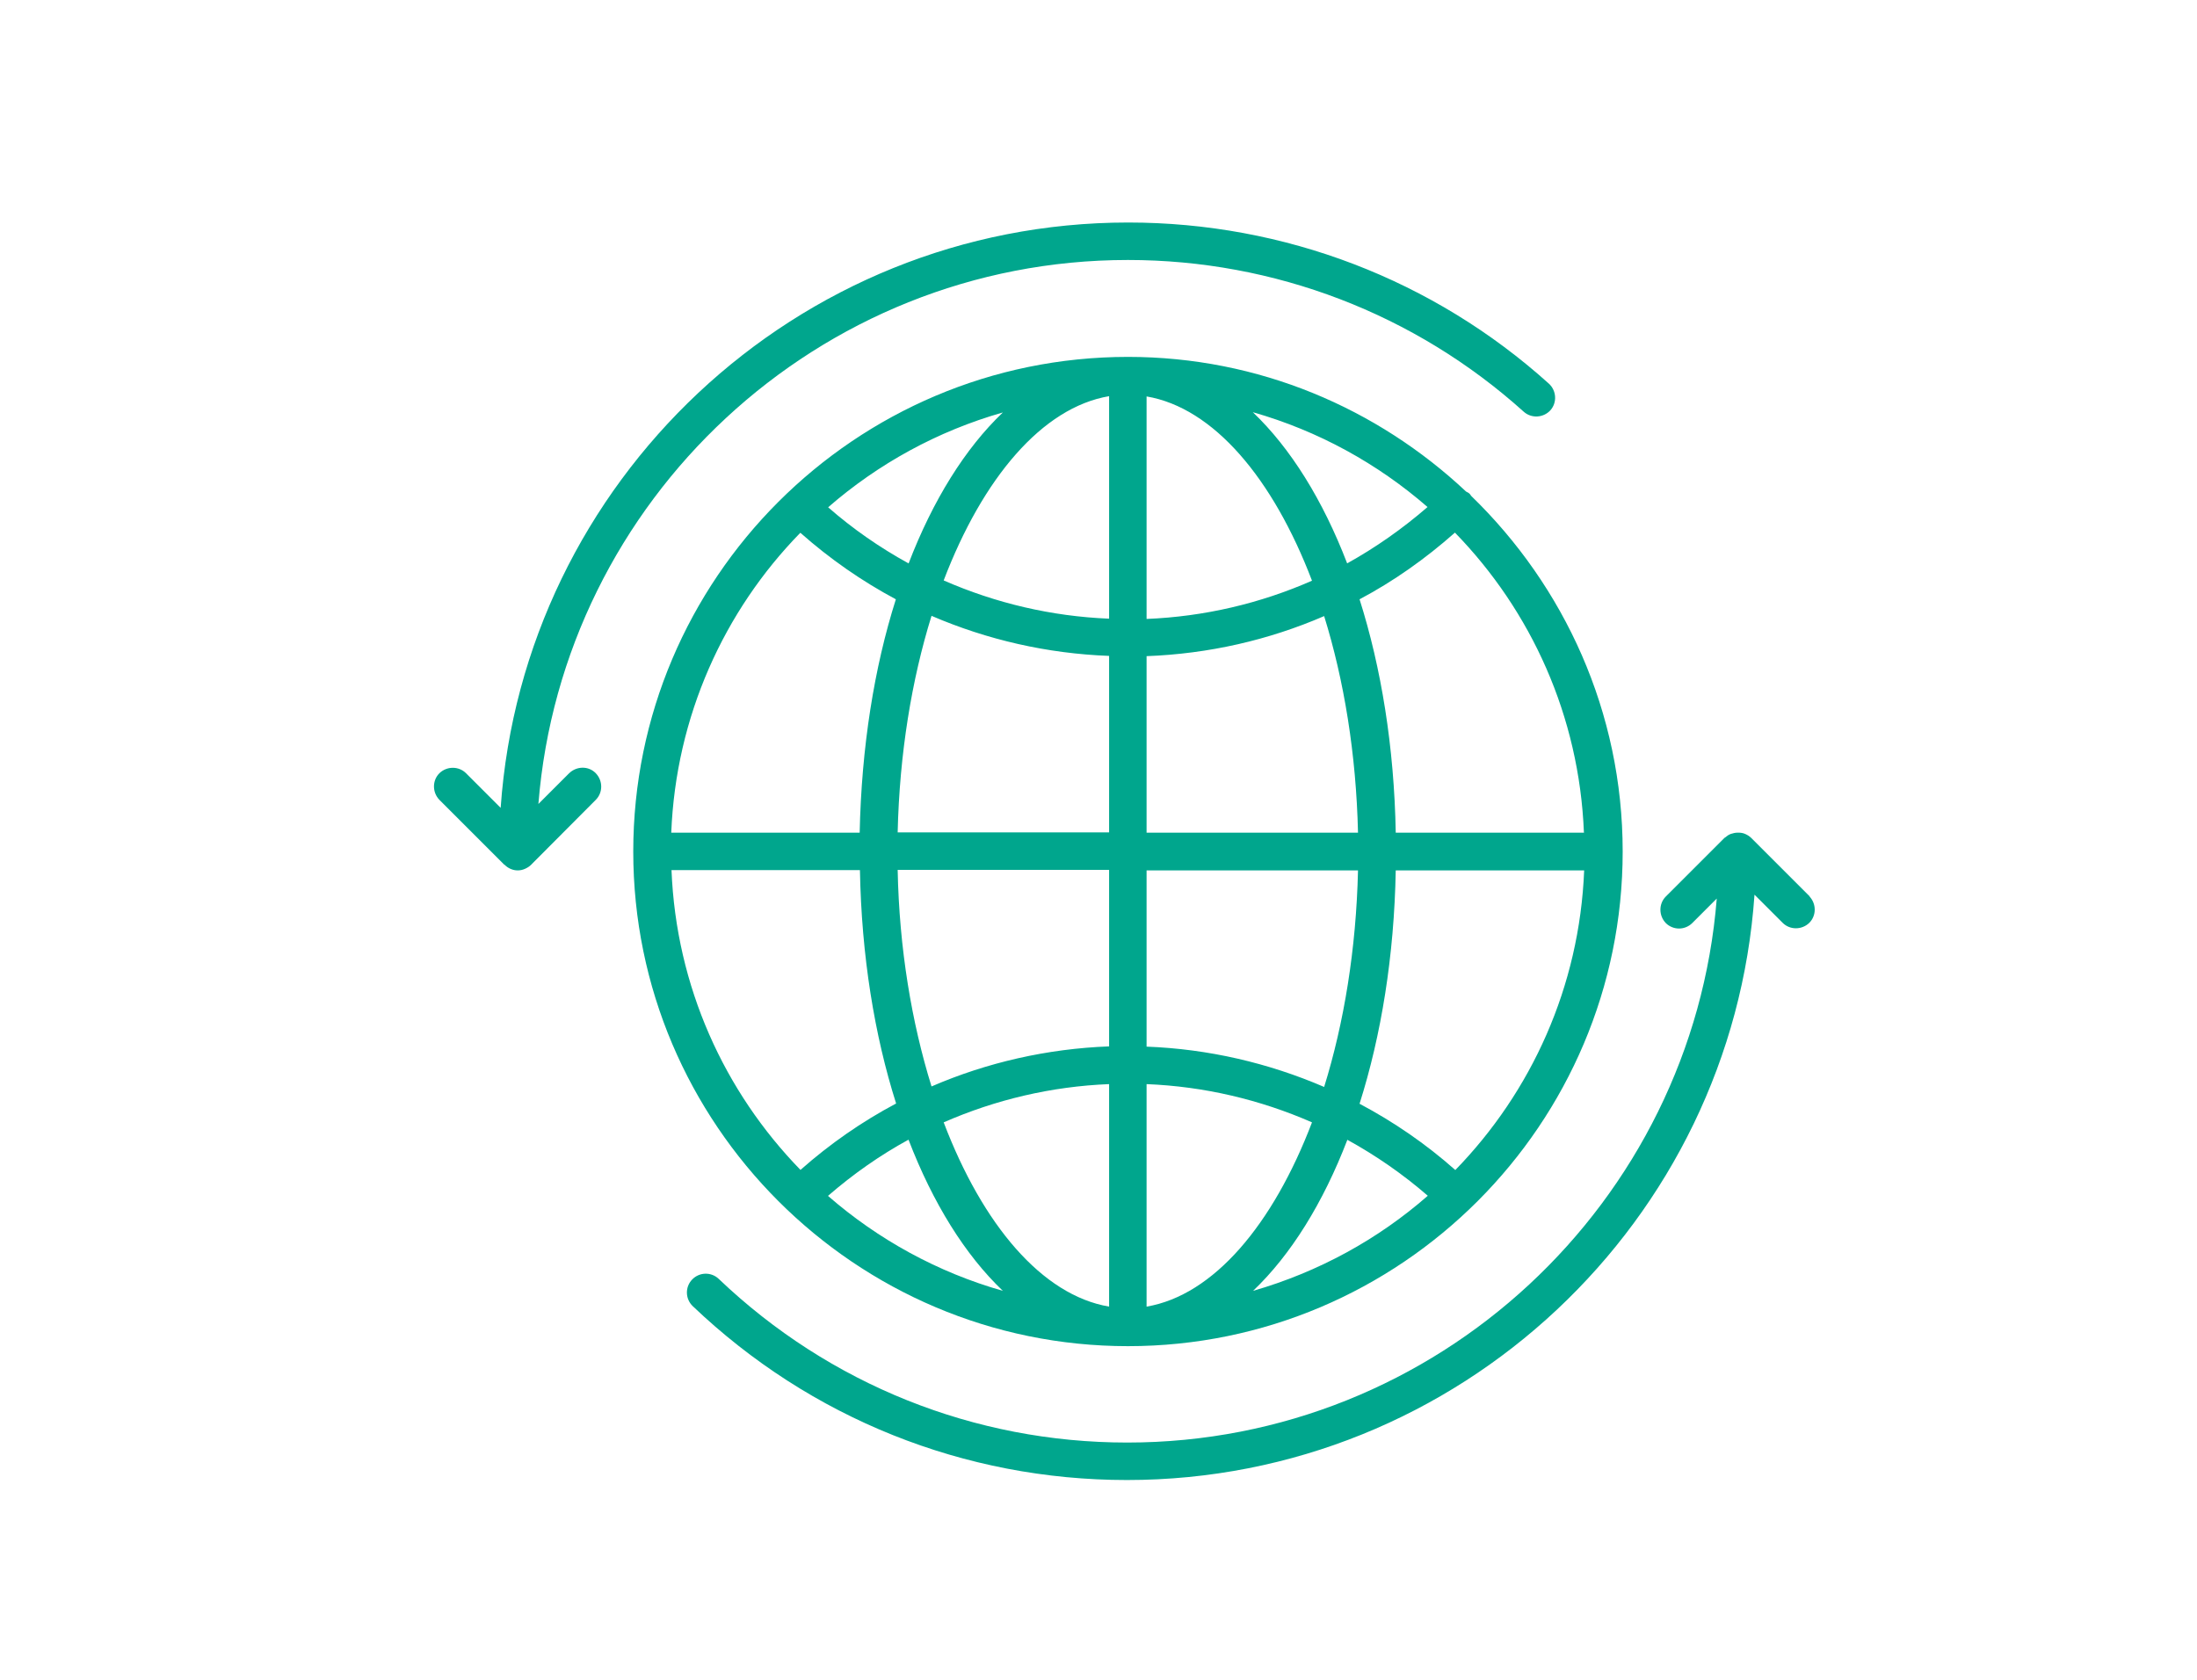
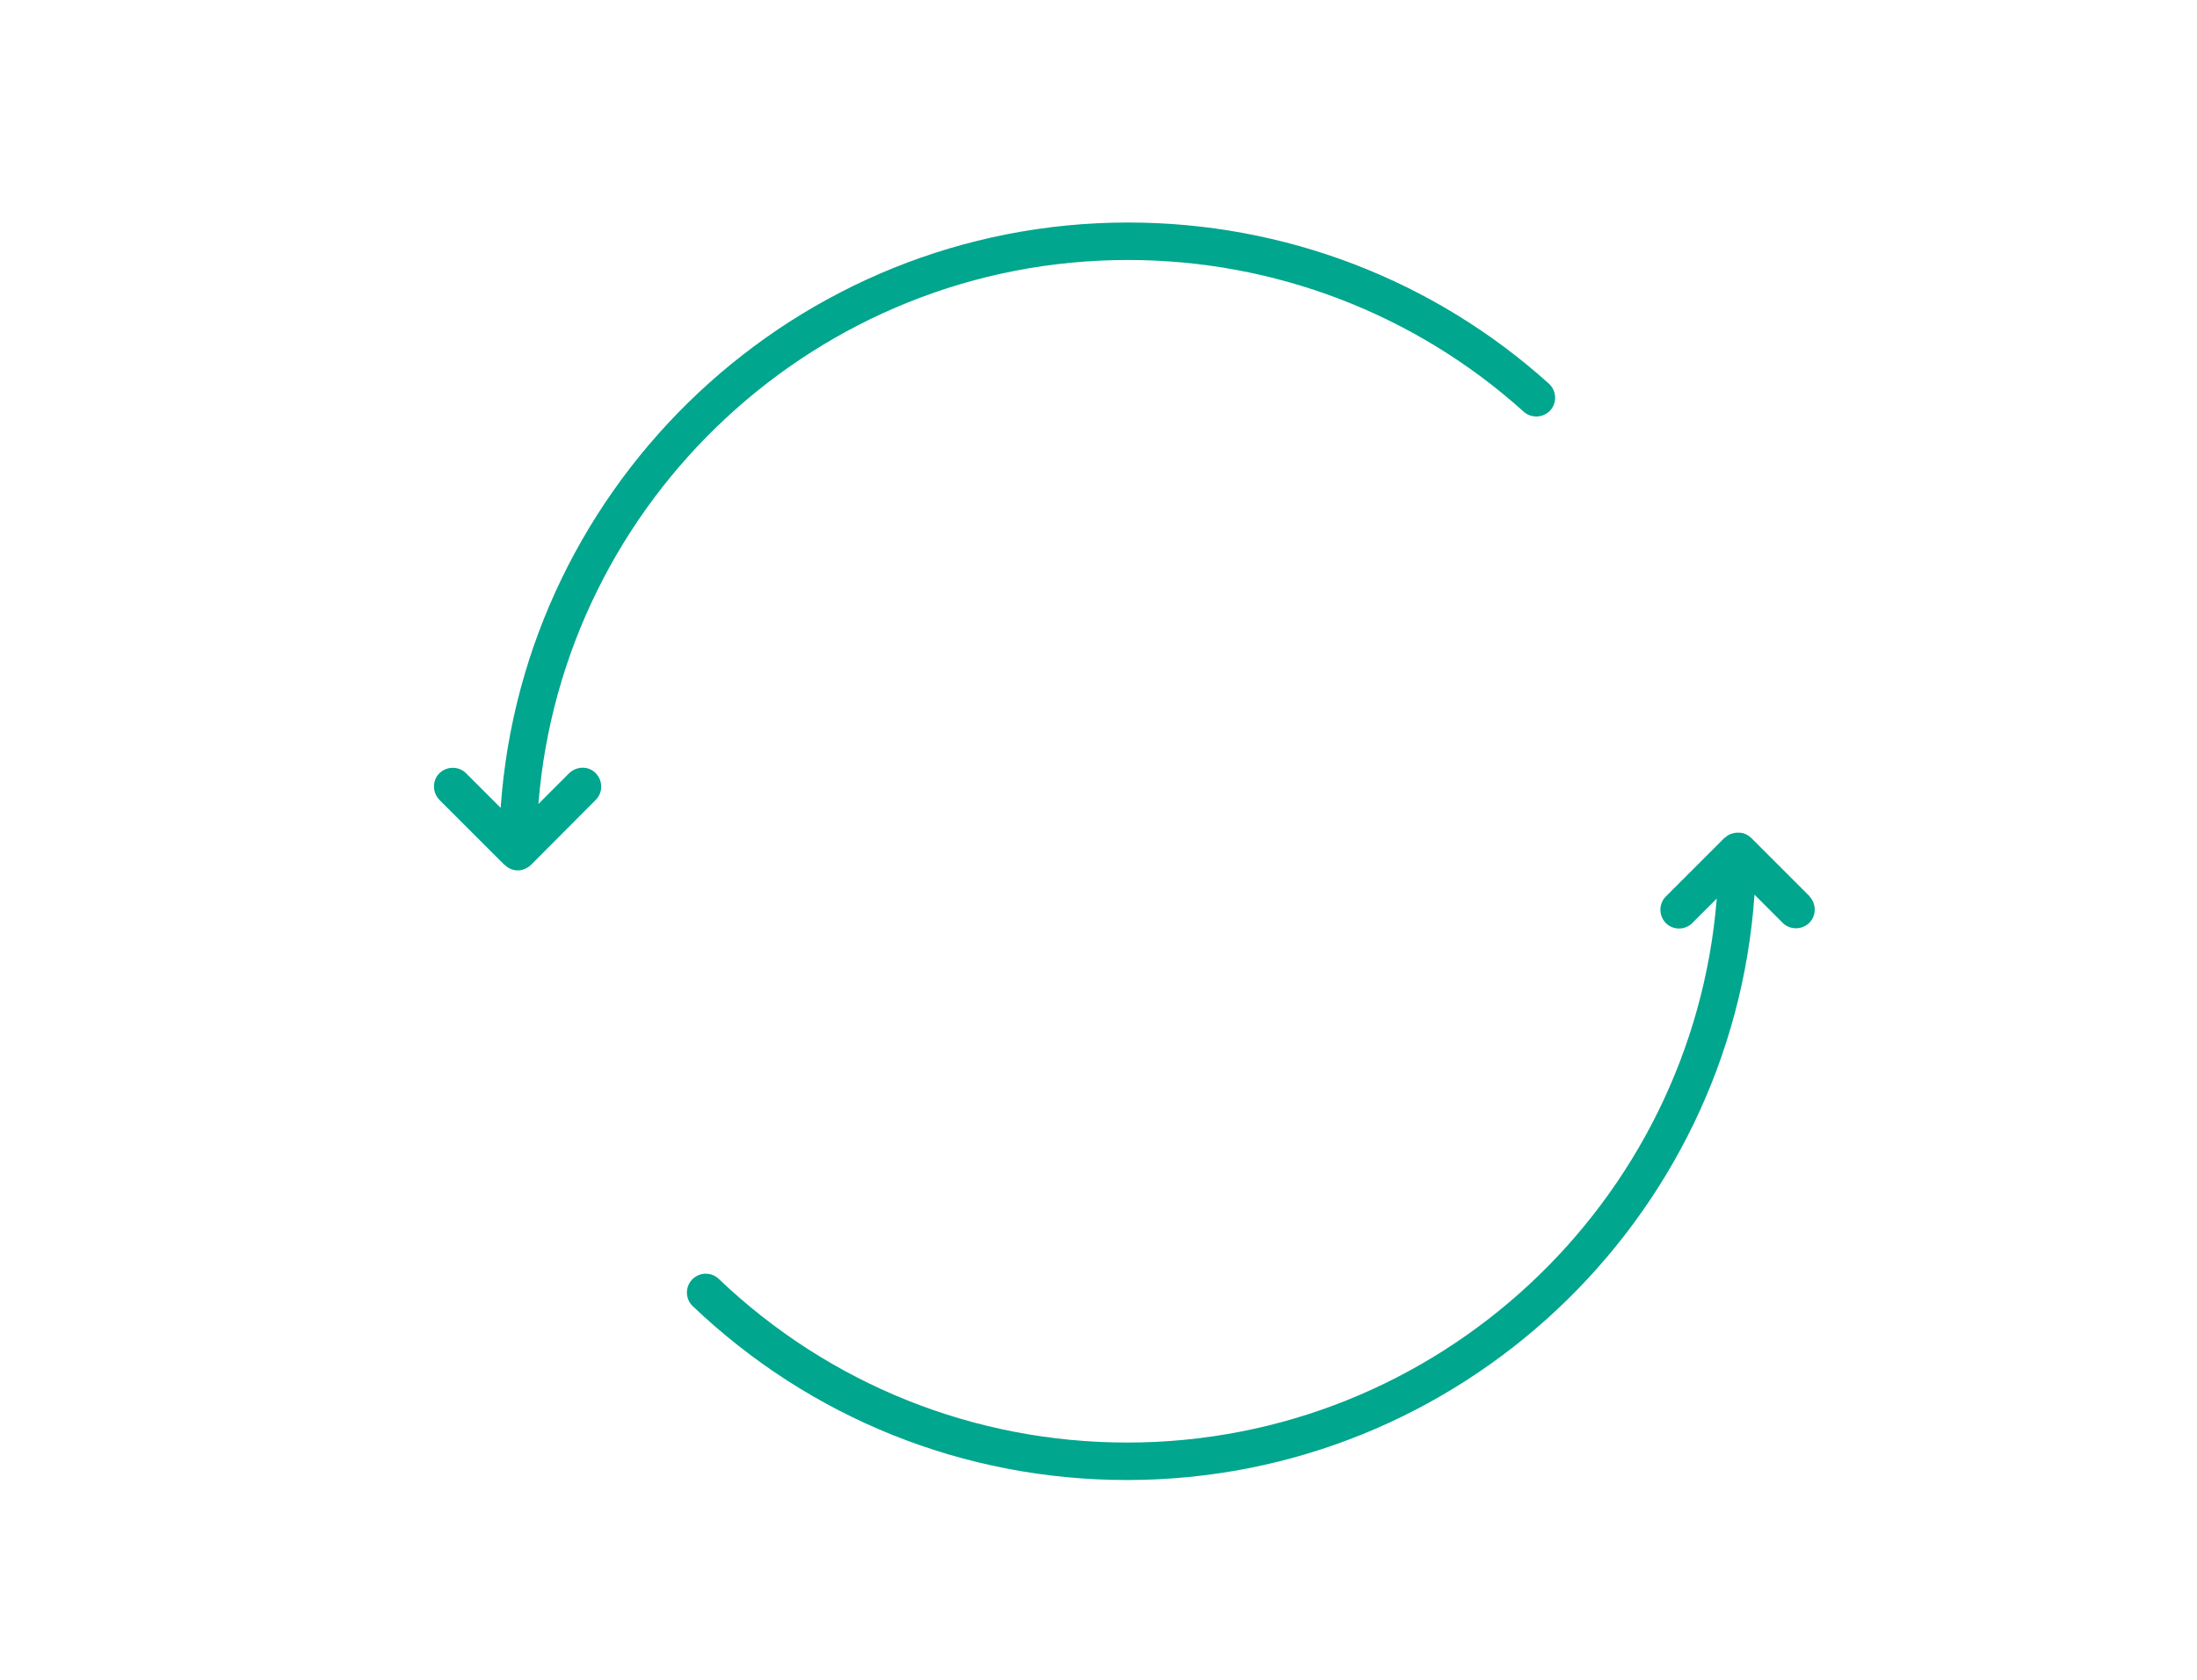
<svg xmlns="http://www.w3.org/2000/svg" id="a" viewBox="0 0 85 65">
  <defs>
    <style>.b{fill:#00a68d;}</style>
  </defs>
-   <path class="b" d="M43.64,52.09c10.56,0,19.14-8.59,19.14-19.14,0-5.4-2.26-10.27-5.86-13.76-.02-.02-.03-.05-.05-.07-.04-.05-.1-.07-.15-.1-3.43-3.22-8.02-5.21-13.08-5.21-10.56,0-19.14,8.59-19.14,19.14s8.59,19.14,19.14,19.14Zm-10.37-18.42c.06,3.31,.56,6.38,1.4,9.03-1.32,.7-2.56,1.56-3.7,2.57-2.95-3.03-4.81-7.1-4.99-11.6h7.29Zm3.24,9.76c2.01-.88,4.17-1.39,6.4-1.48v8.61c-2.59-.44-4.89-3.16-6.4-7.13Zm7.85,7.13v-8.61c2.23,.09,4.39,.6,6.4,1.48-1.51,3.96-3.81,6.69-6.4,7.13Zm0-10.06v-6.82h8.18c-.07,3.04-.54,5.9-1.31,8.38-2.16-.93-4.48-1.47-6.87-1.56Zm0-8.28v-6.83c2.4-.09,4.72-.62,6.87-1.55,.77,2.48,1.24,5.34,1.31,8.38h-8.18Zm0-8.28V15.34c2.59,.44,4.89,3.17,6.4,7.13-2,.88-4.17,1.39-6.4,1.48Zm-1.45-8.61v8.61c-2.23-.09-4.39-.6-6.4-1.48,1.51-3.96,3.81-6.69,6.4-7.13Zm0,10.06v6.82h-8.18c.07-3.04,.54-5.9,1.31-8.38,2.16,.93,4.48,1.46,6.87,1.55Zm0,8.28v6.82c-2.39,.09-4.72,.62-6.87,1.55-.77-2.48-1.25-5.34-1.31-8.38h8.18Zm-10.87,12.6c.97-.84,2.01-1.57,3.11-2.17,.94,2.45,2.19,4.46,3.65,5.85-2.53-.72-4.83-1.99-6.76-3.67Zm20.08-2.17c1.11,.61,2.15,1.33,3.12,2.17-1.93,1.69-4.23,2.95-6.76,3.68,1.46-1.39,2.71-3.4,3.65-5.85Zm4.18,1.17c-1.14-1.01-2.38-1.86-3.7-2.56,.84-2.65,1.34-5.72,1.4-9.03h7.29c-.18,4.5-2.04,8.57-4.99,11.6Zm4.99-13.05h-7.29c-.06-3.31-.56-6.38-1.4-9.03,1.32-.7,2.55-1.57,3.69-2.58,2.95,3.03,4.81,7.1,4.99,11.6Zm-6.06-12.6c-.97,.84-2.01,1.57-3.11,2.18-.94-2.45-2.19-4.46-3.65-5.85,2.53,.72,4.83,1.99,6.76,3.67Zm-20.08,2.18c-1.11-.61-2.15-1.33-3.11-2.17,1.93-1.68,4.23-2.95,6.76-3.67-1.46,1.39-2.71,3.4-3.65,5.85Zm-4.18-1.18c1.14,1.01,2.38,1.87,3.69,2.57-.84,2.65-1.33,5.72-1.4,9.03h-7.29c.18-4.5,2.04-8.58,4.99-11.6Z" />
  <path class="b" d="M22.02,29.92l-1.19,1.19c.94-11.76,10.81-21.05,22.81-21.05,5.66,0,11.1,2.08,15.31,5.87,.3,.27,.76,.24,1.03-.05,.27-.3,.24-.76-.05-1.03-4.47-4.03-10.25-6.24-16.28-6.24-12.85,0-23.4,10.02-24.28,22.65l-1.34-1.34c-.28-.28-.74-.28-1.03,0-.28,.28-.28,.74,0,1.03l2.51,2.51h.01c.07,.07,.14,.12,.23,.16,.09,.04,.18,.06,.28,.06s.19-.02,.28-.06c.09-.04,.17-.09,.23-.15h0l2.51-2.52c.28-.28,.28-.74,0-1.03s-.74-.28-1.03,0Z" />
  <path class="b" d="M70.03,34.7l-2.27-2.27c-.07-.07-.15-.12-.24-.16-.09-.04-.18-.05-.27-.05h-.02c-.09,0-.18,.02-.27,.05-.08,.03-.15,.08-.22,.14,0,0-.01,0-.02,.01l-2.27,2.27c-.28,.28-.28,.74,0,1.03,.14,.14,.33,.21,.51,.21s.37-.07,.51-.21l.95-.95c-.94,11.76-10.81,21.05-22.81,21.05-5.91,0-11.52-2.25-15.8-6.33-.29-.28-.75-.27-1.03,.02-.28,.29-.27,.75,.02,1.03,4.55,4.34,10.51,6.73,16.8,6.73,12.85,0,23.41-10.02,24.28-22.65l1.09,1.09c.28,.28,.74,.28,1.03,0,.28-.28,.28-.74,0-1.03Z" />
</svg>